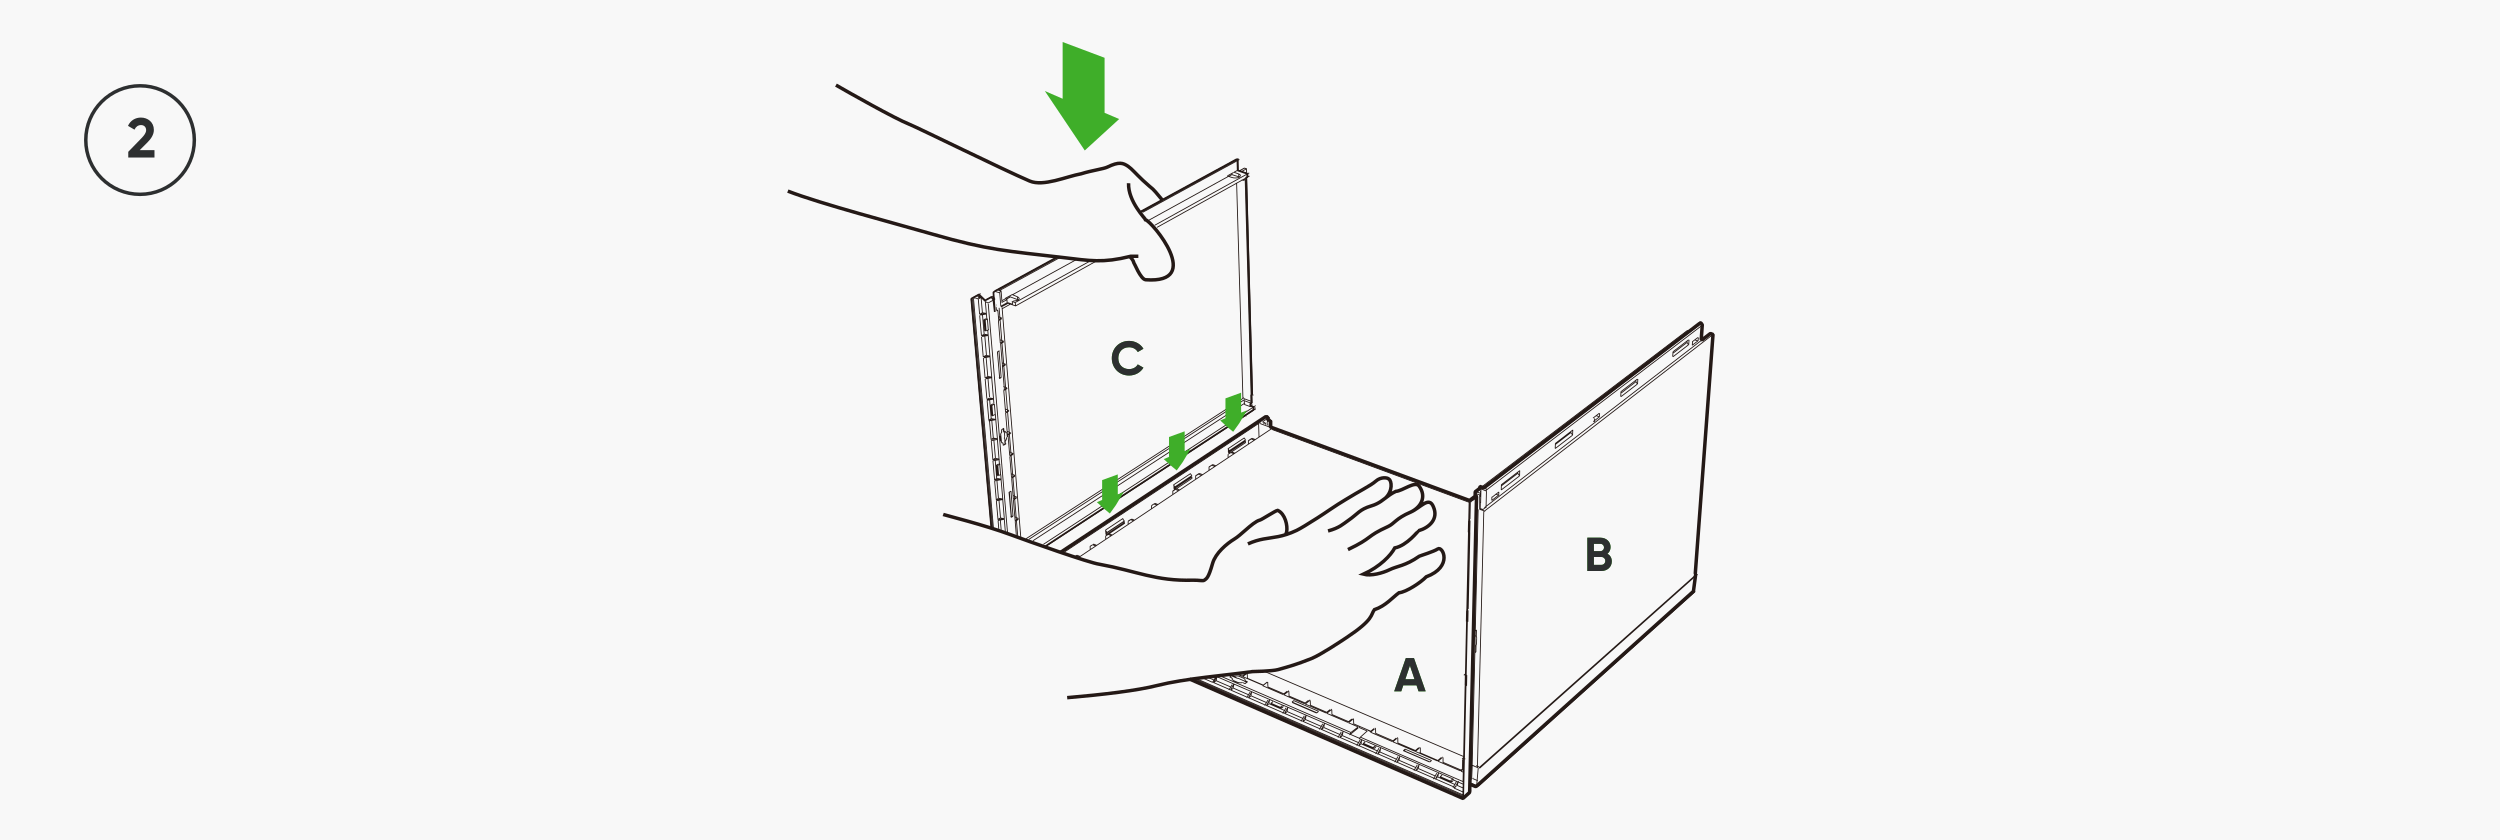
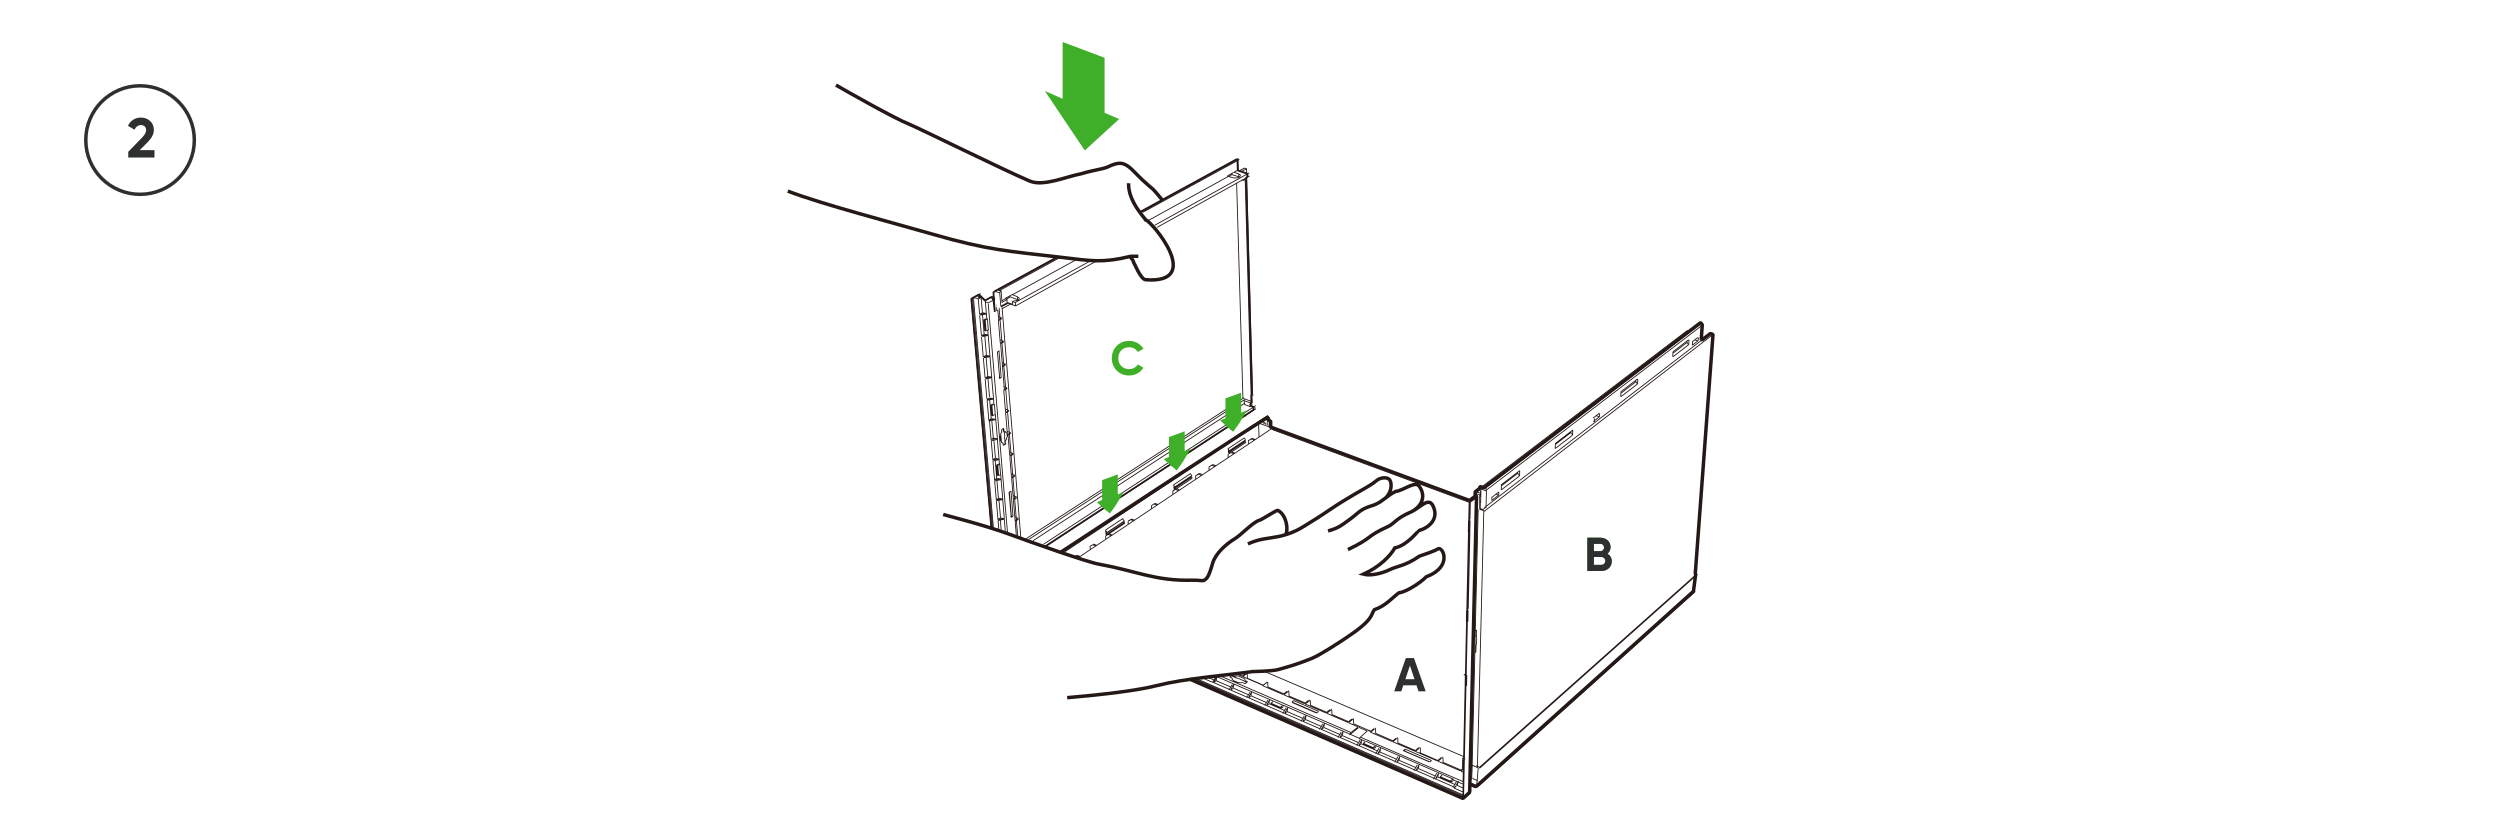
<svg xmlns="http://www.w3.org/2000/svg" width="714" height="240" viewBox="0 0 714 240" fill="none">
-   <rect width="714" height="240" fill="#F8F8F8" />
  <path d="M40 24.5C48.559 24.5 55.5 31.442 55.5 40C55.5 48.559 48.559 55.5 40 55.5C31.441 55.5 24.5 48.559 24.5 40C24.5 31.442 31.441 24.5 40 24.5Z" stroke="#2D2F30" />
  <path d="M36.632 45V43.352L40.456 39.416C41.176 38.664 41.736 37.928 41.736 37.176C41.736 36.28 41.128 35.72 40.28 35.72C39.416 35.72 38.776 36.232 38.408 37.032L36.552 35.944C37.272 34.344 38.728 33.576 40.248 33.576C42.168 33.576 43.944 34.856 43.944 37.096C43.944 38.456 43.16 39.624 42.104 40.68L39.912 42.872H44.12V45H36.632Z" fill="#2D2F30" />
  <path d="M290.684 153.461C288.846 130.915 286.265 99.14 285.346 87.916M278.033 85.295C279.832 105.886 282.218 133.359 283.743 151.036M277.74 85.432C279.519 105.944 281.905 133.242 283.449 150.958M283.117 150.86C280.986 126.456 278.385 96.754 277.388 85.393M345.983 132.949L345.475 133.281L345.22 133.437M357.227 125.459L356.699 125.791L356.464 125.948M342.17 135.491L341.662 135.803H341.642L341.407 135.979M335.619 139.851H335.58L335.131 140.164H335.111L334.876 140.34M335.15 139.088C335.209 139.108 335.404 139.186 335.541 139.245L340.293 136.077M351.087 128.901C350.95 128.842 350.754 128.783 350.696 128.744M351.067 128.901L355.623 125.87M485.638 92.237L485.54 92.315L485.481 92.355L482.489 94.642L481.042 95.737L480.143 96.421L462.173 110.109L423.808 139.343M485.462 92.335L482.47 94.603L480.162 96.363L480.123 96.402L478.852 97.36L423.769 139.323M454.957 119.417L455.818 118.752L456.756 118.029M462.955 111.85C464.519 110.657 466.846 108.858 467.628 108.271M462.877 113.297L462.935 112.182V111.83M477.816 100.45C479.302 99.316 481.512 97.614 482.255 97.047M477.718 101.877L477.796 100.782V100.45M483.291 97.634C483.839 97.223 484.64 96.598 484.914 96.383M485.892 97.223C466.338 112.299 434.817 136.605 423.945 144.994M489.275 95.483C468.665 111.419 435.266 137.231 423.73 146.147M482.47 94.583L481.903 94.427H481.864C463.287 108.545 433.448 131.247 423.163 139.069M354.196 50.235C354.196 50.392 354 50.548 353.883 50.626C353.296 50.939 352.319 50.841 351.967 50.724L350.911 50.392L350.52 50.274M352.319 49.257L351.732 49.57L350.539 50.235M356.249 49.531L353.57 48.612H353.531M484.093 163.883C484.093 163.883 484.269 163.941 484.308 163.961M480.104 96.363C480.104 96.363 480.104 96.285 480.104 96.246M351.106 129.116C350.969 129.077 350.793 128.999 350.715 128.979M335.17 139.323C335.228 139.343 335.424 139.421 335.561 139.479L340.312 136.312M335.111 138.424C335.248 138.639 335.463 138.932 335.541 139.049M350.676 128.099C350.813 128.295 351.028 128.607 351.087 128.705M355.643 126.105L351.087 129.136M335.561 139.186V139.049C336.343 138.521 338.729 136.938 340.312 135.882M351.106 128.842V128.705C351.869 128.197 354.157 126.672 355.662 125.675M352.358 129.566L351.497 129.233M350.735 130.66C350.735 130.348 350.735 129.898 350.735 129.741M346.941 133.203L346.1 132.89H346.061M345.299 134.298C345.299 133.985 345.299 133.516 345.299 133.359M358.165 125.694L357.344 125.381H357.305M356.542 126.789C356.542 126.476 356.542 126.026 356.542 125.87M343.109 135.764L342.268 135.432H342.229M341.486 136.84C341.486 136.527 341.486 136.058 341.486 135.901M336.578 140.125L335.698 139.773M334.955 141.2C334.955 140.887 334.955 140.418 334.955 140.262M359.573 124.775L359.456 120.942V120.903M351.028 129.566L351.204 129.448L351.771 129.077M351.771 129.077C351.732 129.096 351.536 129.233 351.536 129.233M351.771 129.077L352.651 129.409M350.774 129.722C350.774 129.722 350.989 129.585 351.028 129.546M345.592 133.163C345.846 133.007 346.218 132.772 346.335 132.675M346.335 132.675C346.296 132.694 346.1 132.831 346.1 132.831M346.335 132.675C346.628 132.792 347.059 132.949 347.215 133.007M345.338 133.32C345.338 133.32 345.553 133.183 345.592 133.144M357.559 125.166L356.816 125.655C356.777 125.694 356.562 125.831 356.562 125.831M357.559 125.166L357.324 125.322M357.559 125.166C357.852 125.283 358.282 125.44 358.419 125.498M341.759 135.686L342.502 135.197M342.502 135.197L342.268 135.354M342.502 135.197C342.796 135.314 343.226 135.471 343.382 135.529M341.505 135.842C341.505 135.842 341.72 135.705 341.759 135.666M335.209 140.027L335.659 139.734L335.952 139.538M335.952 139.538L335.698 139.695M335.952 139.538L336.832 139.89M334.955 140.203C334.955 140.203 335.17 140.046 335.228 140.027M351.184 129.39C351.067 129.35 350.872 129.272 350.813 129.253M355.74 126.046L355.447 125.948M335.659 139.773C335.522 139.714 335.346 139.655 335.267 139.616M340.391 136.273L340.097 136.155M340.371 135.842C340.234 135.647 340.019 135.334 339.96 135.236M355.721 125.635C355.584 125.44 355.369 125.127 355.31 125.029M351.184 129.077V129.409M355.74 126.378V126.105V126.065M351.204 129.429L355.76 126.398M335.659 139.46V139.792M340.43 136.292V136.331V136.624L335.678 139.792M340.41 135.999V135.901V135.862M355.76 125.791V125.694V125.655M483.799 168.849C484.015 167.226 484.327 164.763 484.445 163.961M355.369 125.068C354.606 125.577 352.338 127.082 350.813 128.099C350.813 128.197 350.832 128.49 350.832 128.685M340.019 135.256C339.217 135.784 336.851 137.368 335.248 138.424C335.248 138.522 335.287 138.814 335.287 139.01M335.58 139.147C335.541 139.167 335.307 139.323 335.307 139.323C335.326 139.382 335.326 139.538 335.326 139.655M350.852 128.979C350.852 128.979 351.087 128.822 351.126 128.803M350.872 129.311C350.872 129.194 350.872 129.038 350.872 128.979M355.877 50.802V50.841L357.618 115.115M467.198 109.014C467.276 109.132 467.413 109.327 467.452 109.386M424.082 139.44C445.826 122.878 476.213 99.707 485.99 92.257M477.914 100.801L481.805 97.81C481.883 97.927 482.02 98.103 482.059 98.162M486.342 92.745C466.729 107.724 435.11 131.873 424.199 140.203M467.765 108.232C467.746 108.721 467.687 109.444 467.687 109.679M482.392 97.047C482.352 97.516 482.313 98.22 482.294 98.475M485.051 96.383C485.031 96.715 484.992 97.204 484.973 97.36M480.241 96.383V96.265M484.112 97.106H484.132L484.973 97.379M455.955 118.752L456.835 119.045M467.218 108.682V109.034M463.072 112.202L467.198 109.034M481.844 97.497V97.83M486.048 96.93C486.048 96.93 486.283 96.989 486.322 97.008M480.241 96.285C480.241 96.168 480.378 96.011 480.436 95.952C480.612 95.815 481.003 95.698 481.16 95.678M486.322 92.765C486.205 92.589 486.029 92.335 485.97 92.257M485.774 92.198C485.774 92.198 485.598 92.296 485.579 92.335M467.452 109.405C467.531 109.503 467.628 109.66 467.667 109.718M485.97 92.276L485.814 92.218H485.774M482.04 98.181C482.118 98.279 482.216 98.436 482.255 98.494M456.815 119.045C456.228 119.495 455.329 120.199 455.016 120.414M456.854 118.029C456.854 118.361 456.815 118.869 456.795 119.045M467.628 109.699L463.014 113.238L462.955 113.277M482.235 98.475L477.875 101.838L477.816 101.877M484.934 97.36L483.369 98.553L483.311 98.592C483.33 98.26 483.369 97.771 483.389 97.614M485.99 97.204C486.029 97.165 486.185 97.047 486.283 96.969H486.322M488.629 95.19H488.668L489.372 95.463M484.308 163.785L489.372 95.502V95.444M488.649 95.17L486.342 96.949M481.961 94.369C463.385 108.506 433.546 131.208 423.26 139.01M423.26 139.01C423.163 139.225 423.026 139.519 422.987 139.636M423.26 139.01H423.241M354.294 50.176V50.274M351.849 49.883L353.414 50.372L353.805 50.489V50.294L353.785 49.707M355.643 51.252L355.154 51.526L355.095 51.565M357.363 114.607L355.623 51.291V51.252M354.743 48.906L356.014 48.201M354.313 50.137C354.313 50.059 354.157 49.844 353.883 49.727C353.863 49.707 353.785 49.688 353.785 49.688C353.57 49.609 352.886 49.355 352.436 49.199M353.668 48.514L352.455 49.179H352.416M353.981 50.528C353.981 50.528 353.824 50.469 353.805 50.469M351.028 50.313L351.145 50.255L351.849 49.864V49.492M353.179 52.21V52.249L354.978 113.707M354.176 48.71L355.369 48.045M356.053 50.587V50.626L357.735 112.593M353.57 45.659C353.57 45.659 353.433 45.484 353.414 45.444M356.386 50.431C356.386 50.118 356.366 49.648 356.366 49.472M353.414 45.425L353.296 45.386H353.257M352.397 49.218V49.16M350.617 50.137C350.617 50.137 350.617 50.176 350.617 50.196M353.57 45.64C353.59 46.598 353.648 48.045 353.648 48.534M355.076 51.545V51.174V51.135M355.076 51.526L354.626 51.409H354.587M351.83 49.844V49.472M355.369 48.025C355.584 48.084 355.897 48.162 355.995 48.182L356.034 49.316M354.176 48.671L355.369 48.006C355.584 48.064 355.897 48.143 355.995 48.162L356.034 49.297M411.352 221.802L411.88 221.332H411.9M389.393 212.279L389.94 211.829H389.96M363.015 200.82L363.562 200.39H363.582M390.547 208.72C389.882 209.307 388.884 210.206 388.552 210.499M408.888 217.167L408.399 217.598H408.38M392.424 208.055C392.033 208.388 391.446 208.876 391.251 209.033M398.779 210.773C398.388 211.106 397.801 211.594 397.606 211.77M405.193 213.53C404.801 213.863 404.215 214.371 404.019 214.528C402.983 214.097 399.874 212.748 397.821 211.868M411.665 216.307C411.274 216.639 410.707 217.148 410.511 217.324L405.349 215.095L404.254 214.626M417.59 219.69C417.414 219.846 417.16 220.081 417.062 220.159M422.185 219.26L421.852 223.072M391.466 209.131L392.58 209.62L397.586 211.77M410.746 217.422L411.821 217.891L417.062 220.139M376.526 203.225L376.057 203.597H376.018L375.998 203.636M366.437 198.356L361.783 196.342M361.783 196.342L360.609 195.834M361.783 196.342L361.88 196.264M367.629 197.398L366.515 198.259L366.437 198.317H366.417M372.518 200.957L367.786 198.924L366.632 198.415M373.711 199.999L372.616 200.879L372.537 200.938H372.518M378.677 203.616L373.887 201.544L372.733 201.055M379.87 202.658L378.697 203.597H378.677M378.892 203.714C379.89 204.144 382.881 205.435 384.895 206.295H384.915L384.993 206.237L386.088 205.337M387.926 207.625L386.245 206.901L385.111 206.412M351.927 195.502L350.969 197.086M357.011 197.691L356.464 198.61L356.053 199.295M362.135 199.921L361.176 201.524M367.297 202.15L366.749 203.088L366.339 203.773M372.518 204.418L371.97 205.357L371.56 206.041M377.778 206.706L376.82 208.348M383.077 209.013L382.119 210.656M388.435 211.34L387.477 212.983M393.832 213.667L392.873 215.329M399.287 216.033L398.329 217.695M404.782 218.419L403.824 220.1M410.335 220.824L409.788 221.802L409.377 222.525M415.928 223.268L415.38 224.246L414.97 224.969M422.087 219.26L420.542 218.595H420.484M419.76 226.025L419.682 226.103L418.039 227.57L418 227.609M420.288 222.33L419.917 222.662L419.858 222.721M417.629 219.807L417.531 219.709L417.492 219.67M417.707 216.874L417.648 219.768V219.807H417.785H417.844H417.903V220.57L417.844 223.092M417.981 216.874L417.922 219.807L418 219.748M417.57 216.757L418.02 216.307M418.02 216.307L418.079 216.248M418.02 216.307V216.835L417.883 222.956V223.092V223.268V223.444V223.991L417.805 226.221V227.413M418.02 216.307V215.642L418.528 192.94V192.412V192.216L419.584 143.116M418.509 195.971L418.431 196.03L418 216.326M418.079 192.862L418.528 192.432M418.528 192.432L418.587 192.373M418.528 192.432C418.626 187.504 418.802 180.054 418.841 177.551M420.484 218.556H420.523L420.581 218.595L421.168 218.849M423.769 146.03L421.95 219.123M419.799 226.006L419.858 223.777V222.877L420.718 186.702L420.757 184.747L420.855 180.386V180.093L421.755 141.904M419.838 143.293C419.213 172.35 418.294 214 418 227.57M417.863 223.405V223.229L417.805 223.072M417.863 227.55V227.511L417.785 227.375M422.165 145.482L421.285 182.264V182.361V182.987V183.887L420.445 218.536M420.484 218.536C420.425 219.788 420.347 221.645 420.308 222.271M417.746 219.788C417.57 219.944 417.316 220.179 417.218 220.257M417.844 223.953L414.794 222.623H414.774L414.754 222.603M417.805 226.182C416.944 225.81 415.673 225.263 415.263 225.067M418.528 192.881C418.528 192.881 418.47 192.94 418.45 192.94M420.23 222.486L419.917 222.779L419.858 222.838M411.235 221.782C412.232 222.212 413.718 222.857 414.226 223.072M414.168 223.307C413.171 222.877 411.684 222.232 411.176 222.017M414.754 222.584C414.578 222.74 414.305 222.994 414.207 223.072M389.276 212.259C390.234 212.67 391.681 213.296 392.15 213.511C392.248 213.433 392.522 213.198 392.717 213.042M392.091 213.745C391.133 213.335 389.686 212.709 389.217 212.494M362.878 200.801C363.797 201.192 365.185 201.798 365.635 201.993M365.596 202.228C364.677 201.837 363.288 201.231 362.839 201.035M366.221 201.563C366.026 201.72 365.752 201.935 365.654 202.013M415.947 224.48L415.38 224.989L415.263 225.087M385.678 209.307C386.421 208.74 387.516 207.899 387.887 207.625M385.423 209.913L387.907 207.899M408.321 217.578C407.109 217.05 403.472 215.486 401.067 214.449C401.145 214.293 401.243 214.039 401.282 213.96M375.979 203.636C374.825 203.128 371.403 201.641 369.115 200.664C369.194 200.507 369.291 200.253 369.331 200.175M408.81 217.187C407.539 216.659 403.785 215.036 401.301 213.96C401.223 214.019 400.969 214.254 400.793 214.391C402.044 214.938 405.799 216.561 408.302 217.636M391.407 209.15C391.798 208.818 392.385 208.329 392.58 208.173M397.762 211.888C398.153 211.555 398.74 211.066 398.935 210.89M404.195 214.645C404.586 214.313 405.173 213.804 405.368 213.648M410.687 217.441C411.078 217.109 411.645 216.6 411.841 216.424M388.22 211.106L388.493 210.519L417.903 223.249M385.736 209.326L385.463 209.913M417.296 220.276C417.512 220.374 417.844 220.511 417.942 220.55M421.774 224.402C421.774 223.953 421.813 223.307 421.833 223.072M398.916 212.337L399.013 212.259M380.085 204.203L380.183 204.125M373.945 201.544L374.043 201.466M367.864 198.904L367.962 198.826M392.619 209.561L392.717 209.483M386.342 206.843L386.44 206.765M405.388 215.036L405.486 214.958C407.207 215.701 409.788 216.815 410.648 217.187M410.511 221.997L409.944 222.506L409.827 222.603M404.958 219.592L404.371 220.1L404.273 220.198M399.463 217.226L398.877 217.715L398.779 217.813M394.027 214.86L393.441 215.349M393.441 215.349L393.343 215.447M393.441 215.349C393.734 214.782 394.184 213.941 394.34 213.667M388.63 212.514L388.044 213.002L387.946 213.081M383.292 210.167L382.705 210.656L382.608 210.734M377.993 207.859L377.406 208.348L377.309 208.427M372.752 205.572L372.146 206.061L372.049 206.139M367.532 203.304L366.925 203.773L366.828 203.851M362.35 201.055L361.744 201.524L361.646 201.602M357.227 198.826L356.62 199.295L356.523 199.373M352.143 196.616L351.536 197.086L351.439 197.163M390.038 211.77L388.376 211.047M376.624 203.167C375.431 202.658 371.873 201.113 369.507 200.097C369.409 200.155 369.154 200.371 368.979 200.508M376.116 203.577L369.252 200.605L368.998 200.488M347.841 192.764C363.562 199.569 378.951 206.237 385.893 209.229M360.746 195.756C361.157 195.443 361.744 194.974 361.939 194.817M366.788 198.356C367.18 198.044 367.786 197.574 367.981 197.418M372.889 200.996C373.28 200.684 373.887 200.214 374.082 200.038M379.049 203.636C379.44 203.323 380.046 202.834 380.242 202.678M385.287 206.315C385.678 205.983 386.264 205.513 386.46 205.337M351.419 197.105C351.712 196.557 352.162 195.756 352.319 195.482M356.523 199.315C356.816 198.767 357.266 197.965 357.422 197.691M361.665 201.544C361.959 200.996 362.408 200.175 362.565 199.901M366.847 203.793C367.14 203.245 367.59 202.424 367.747 202.15M372.068 206.061C372.361 205.513 372.811 204.692 372.968 204.399M377.348 208.348C377.641 207.801 378.091 206.96 378.247 206.686M382.666 210.656C382.96 210.108 383.409 209.267 383.566 208.994C383.507 209.365 383.409 209.913 383.37 210.089M388.024 213.002C388.317 212.435 388.767 211.594 388.924 211.321M398.896 217.734C399.189 217.167 399.639 216.327 399.796 216.033M404.391 220.12C404.684 219.553 405.134 218.693 405.29 218.419M409.944 222.544C410.237 221.977 410.687 221.117 410.844 220.824M415.537 224.969C415.83 224.402 416.28 223.522 416.436 223.249M418.215 227.59C418.215 227.59 418.215 227.648 418.215 227.668C418.215 227.687 418.215 227.707 418.196 227.707M401.301 214.351L401.36 214.312M369.35 200.566L369.409 200.527M412.036 217.793L412.115 217.715M363.758 200.273C358.595 198.024 351.732 195.052 346.687 192.881M412.075 221.215L393.069 212.983H393.049M393.049 212.983L393.03 212.963M393.049 212.983L390.175 211.732M393.03 212.963V212.924M393.03 212.963L392.932 213.354M419.995 226.143L420.014 226.103C420.014 226.103 420.014 226.064 420.014 226.025M420.014 226.143L418.255 227.727M365.928 202.15C365.928 202.15 366.006 202.228 366.026 202.248M366.026 202.248C365.576 202.052 364.188 201.446 363.269 201.055C363.269 201.055 363.191 200.977 363.171 200.957M366.026 202.248C366.163 202.13 366.378 201.974 366.456 201.915M392.443 213.667C392.443 213.667 392.522 213.745 392.522 213.765M392.522 213.765C392.052 213.55 390.605 212.924 389.647 212.514C389.647 212.514 389.569 212.435 389.569 212.416M392.522 213.765C392.658 213.647 392.873 213.472 392.952 213.413M414.578 223.346C414.559 223.327 414.5 223.249 414.5 223.249L414.559 223.014M414.578 223.346C414.07 223.131 412.584 222.486 411.587 222.056C411.587 222.056 411.528 221.978 411.508 221.958C411.508 221.958 411.548 221.762 411.567 221.723M414.578 223.346C414.715 223.229 414.93 223.034 414.989 222.975M392.482 213.433L392.424 213.667M389.549 212.416C389.549 212.416 389.588 212.22 389.608 212.181M365.987 201.915L365.948 202.15M363.191 200.957C363.191 200.957 363.23 200.762 363.23 200.722M415.106 222.525C414.109 222.095 412.623 221.45 412.115 221.235M366.554 201.485L363.836 200.312H363.797M412.134 216.346C412.134 216.815 412.134 217.519 412.134 217.734M411.9 216.229H411.939L412.134 216.326M405.642 213.55C405.642 214.019 405.642 214.704 405.642 214.938M405.388 213.452H405.427L405.623 213.55M399.229 212.181C399.229 211.947 399.209 211.262 399.209 210.793L399.013 210.695H398.974M392.854 208.055C392.854 208.524 392.873 209.209 392.893 209.443M392.639 207.957H392.678L392.873 208.055M386.577 205.357C386.577 205.826 386.616 206.511 386.616 206.745M380.359 202.697C380.359 203.147 380.398 203.851 380.398 204.066M374.199 200.038C374.199 200.488 374.239 201.192 374.258 201.407M368.099 197.418C368.099 197.868 368.138 198.552 368.157 198.787M362.056 194.817C362.076 195.267 362.115 195.951 362.115 196.186M420.562 222.33C420.562 222.33 420.581 222.388 420.562 222.428M422.087 222.995L420.601 222.349H420.542M421.833 224.402H421.852L422.009 224.305M421.813 224.402L420.19 223.698H420.132M399.209 212.181C400.91 212.905 403.452 214 404.293 214.371M362.076 196.186C363.621 196.851 365.948 197.848 366.73 198.18M380.359 204.047L385.228 206.139M374.199 201.387C375.803 202.072 378.188 203.108 378.99 203.46M368.099 198.767C369.663 199.451 372.029 200.468 372.831 200.801M390.703 208.603H390.742L391.426 208.915M390.527 208.798C390.136 208.622 388.963 208.114 388.181 207.782C388.181 207.743 388.181 207.527 388.181 207.527M392.854 209.424C394.516 210.147 397.019 211.223 397.86 211.575M386.558 206.706C388.2 207.41 390.664 208.485 391.505 208.837M412.075 217.695C413.816 218.438 416.436 219.573 417.316 219.944M418.118 225.165L416.26 224.344H416.221C416.26 224.168 416.358 223.601 416.436 223.229M415.654 224.109L410.668 221.919H410.629C410.668 221.743 410.765 221.176 410.844 220.804M405.075 219.514H405.114L410.042 221.684M405.271 218.419C405.192 218.79 405.095 219.338 405.056 219.534M404.489 219.279L399.6 217.148H399.561C399.6 216.952 399.698 216.405 399.776 216.033M398.974 216.894L394.145 214.782H394.105C394.125 214.586 394.242 214.039 394.301 213.667M388.709 212.435H388.748L393.538 214.528M388.904 211.321C388.845 211.692 388.728 212.24 388.709 212.416M383.351 210.089H383.39L388.141 212.162M382.803 209.834L378.11 207.782H378.071C378.11 207.606 378.208 207.058 378.267 206.686M377.504 207.527L372.85 205.493H372.811C372.85 205.298 372.948 204.77 373.007 204.399M372.244 205.24L367.629 203.225H367.59C367.629 203.03 367.727 202.502 367.786 202.13M362.408 200.977H362.447L367.004 202.971M362.584 199.882C362.526 200.234 362.428 200.781 362.389 200.957M361.822 200.703L357.305 198.728H357.266C357.305 198.552 357.403 198.004 357.461 197.652M352.182 196.519H352.221L356.699 198.474M352.377 195.443C352.319 195.795 352.221 196.343 352.201 196.519M347.156 194.328C348.642 194.974 350.872 195.951 351.634 196.264M366.495 201.427V201.466L366.417 201.837M385.697 209.737L366.554 201.446H366.534L366.515 201.427M388.474 210.949C387.555 210.558 386.166 209.952 385.717 209.757M415.067 222.486V222.525L414.97 222.916M368.079 197.379L367.903 197.3H367.864M374.18 199.999L374.004 199.921H373.965M380.339 202.639L380.163 202.56H380.124M386.577 205.318L386.401 205.24H386.362M351.282 196.968C349.679 196.284 347.293 195.228 346.511 194.895M356.366 199.197C354.763 198.493 352.358 197.457 351.556 197.105M357.539 197.691L357.383 197.613H357.344M361.528 201.427C359.905 200.723 357.481 199.667 356.679 199.315M362.702 199.921L362.545 199.843H362.506M366.73 203.675C365.087 202.971 362.643 201.896 361.822 201.544M367.883 202.15L367.708 202.072H367.668M371.931 205.943C370.289 205.22 367.805 204.144 366.984 203.793M373.104 204.418L372.928 204.34H372.889M377.191 208.231C375.529 207.508 373.046 206.432 372.205 206.061M378.364 206.686L378.188 206.608H378.149M382.51 210.539C380.828 209.815 378.325 208.72 377.485 208.348M383.683 208.994L383.507 208.915H383.468M387.868 212.865C386.166 212.122 383.644 211.028 382.803 210.656M389.06 211.301L388.885 211.223H388.845M393.284 215.212C391.583 214.469 389.021 213.354 388.161 212.983M394.457 213.648L394.281 213.57H394.242M398.74 217.578C397.019 216.835 394.438 215.701 393.577 215.329M399.932 216.014L399.757 215.935H399.717M404.254 219.983C402.514 219.221 399.913 218.086 399.053 217.715M405.447 218.399L405.271 218.321H405.232M409.827 222.388C408.067 221.626 405.447 220.491 404.586 220.1M411.02 220.804L410.844 220.726H410.804M415.439 224.833C413.659 224.07 411.02 222.916 410.14 222.525M416.632 223.229L416.436 223.151H416.397M418.333 227.394C418.333 227.394 418.411 227.55 418.411 227.59M418.391 227.707C418.391 227.707 418.333 227.746 418.313 227.746H418.255M418.489 216.678C418.489 216.678 418.431 216.737 418.411 216.737M418.587 195.873V195.834M418.587 195.834L418.646 192.823M418.587 195.834C418.587 195.834 418.45 195.736 418.431 195.716C418.45 194.7 418.489 193.175 418.489 192.686C418.489 192.686 418.626 192.783 418.646 192.803H418.919M418.919 192.823L418.861 195.873M421.735 182.205C421.735 182.205 421.735 182.029 421.716 181.95C421.696 181.833 421.657 181.755 421.637 181.716M418.489 227.413C418.489 227.413 418.489 227.433 418.489 227.453M421.285 179.898C421.285 179.898 421.305 179.898 421.325 179.898M421.207 184.551H421.246C421.246 184.551 421.285 184.512 421.305 184.512C421.403 184.473 421.481 184.434 421.579 184.395M421.168 186.507H421.207C421.207 186.507 421.305 186.409 421.344 186.35C421.403 186.291 421.481 186.233 421.54 186.174M420.249 225.849C420.249 225.849 420.249 225.83 420.249 225.81M420.757 222.134C420.757 222.134 420.757 222.114 420.757 222.095M417.981 216.561C417.981 216.561 418.098 216.659 418.137 216.698H418.391M417.922 219.494C417.942 218.517 417.981 217.07 417.981 216.581M418.861 195.854H418.587M421.559 184.395C421.618 184.238 421.657 184.062 421.677 183.906C421.677 183.828 421.696 183.75 421.696 183.711M421.52 186.174H421.501C421.501 186.174 421.422 186.174 421.364 186.174C421.325 186.174 421.285 186.174 421.246 186.174C421.227 186.174 421.207 186.174 421.188 186.174H421.149M422.361 218.947C422.107 218.849 421.716 218.712 421.579 218.673M421.618 181.716C421.501 181.657 421.403 181.599 421.266 181.52M418.333 227.413C418.333 227.433 418.352 227.472 418.372 227.472C418.411 227.472 418.411 227.472 418.411 227.472H418.45M421.52 186.214L421.559 184.434M421.696 183.75C421.696 183.241 421.735 182.479 421.735 182.224M421.637 181.736L421.677 179.976V179.937C421.677 179.937 421.54 180.034 421.481 180.093C421.442 180.132 421.383 180.171 421.344 180.21H421.325M316.476 152.639L316.183 152.835L316.007 152.952H315.968L315.714 153.128M312.037 155.592L311.568 155.885H311.529L311.275 156.081M315.714 152.033L316.007 152.15L316.105 152.189C317.786 151.075 320.309 149.393 321.15 148.846M308.166 159.131H308.185L311.294 157.039L311.353 157L312.917 155.964H312.937L313.172 155.787L315.733 154.086L315.792 154.047L317.356 153.011H317.376L335.385 140.965L335.443 140.926L337.027 139.871L337.262 139.714L341.955 136.585L342.014 136.546L343.597 135.491L343.832 135.334L345.788 134.024L345.846 133.985L347.43 132.929L351.224 130.406L351.282 130.367L352.866 129.311L357.031 126.535L357.09 126.496L358.674 125.44L360.023 124.54L360.081 124.501L363.308 122.35M286.226 126.476C286.226 126.476 286.187 126.476 286.167 126.437C286.167 126.437 286.148 126.437 286.128 126.398C286.109 126.398 286.089 126.359 286.07 126.339C286.07 126.339 286.07 126.339 286.05 126.319C285.952 126.183 285.874 125.987 285.874 125.87M287.008 125.635C287.008 125.635 287.008 125.752 287.008 125.791C287.008 125.831 287.008 125.889 286.989 125.948M285.17 135.842L285.718 135.549L285.874 135.471M285.757 124.423C285.757 124.227 285.776 124.032 285.855 123.836C285.952 123.562 286.089 123.348 286.167 123.23M287.047 126.71C287.047 126.71 287.047 126.73 287.028 126.75C287.028 126.75 287.028 126.769 287.008 126.789C286.93 126.867 286.832 126.945 286.793 126.984C286.734 127.024 286.617 127.063 286.559 127.102C286.539 127.102 286.519 127.102 286.519 127.102M358.615 116.738L298.897 155.846M287.204 126.026C287.204 126.026 287.165 126.026 287.145 126.007H287.067L287.008 125.948M286.519 127.238V127.121L286.461 126.496M288.377 130.152L288.299 129.174L287.869 124.051M288.885 136.41L288.807 135.412L288.397 130.367M289.413 142.589L289.335 141.591L288.925 136.605M289.433 142.804L289.844 147.712L289.922 148.709L289.98 148.67L290.821 148.142M290.254 152.756C290.117 151.192 290 149.589 289.941 148.924M288.749 140.262L288.26 140.555L288.182 140.614L288.788 147.536V147.809M286.265 126.417C286.265 126.417 286.207 126.417 286.148 126.417C286.128 126.417 286.109 126.417 286.089 126.417M283.039 125.85C283.645 125.733 284.544 125.577 284.838 125.518M283.528 131.638L284.31 131.482L285.307 131.286M284.017 137.368L284.799 137.211L285.796 137.015M284.505 143.038C285.092 142.921 285.991 142.745 286.285 142.686M284.994 148.67C285.581 148.553 286.461 148.376 286.774 148.318M321.228 149.159L316.202 152.502C316.065 152.444 315.87 152.365 315.811 152.346M315.733 151.447C315.87 151.662 316.105 151.975 316.163 152.072M316.163 152.072C317.024 151.525 319.527 149.843 321.208 148.728M316.163 152.072C316.163 152.072 316.163 152.189 316.163 152.209M317.415 153.011L316.535 152.639M315.811 154.086C315.811 153.773 315.792 153.284 315.772 153.128M308.244 159.131L307.383 158.779H307.344M312.996 155.964L312.135 155.611H312.096M311.373 157.039C311.373 156.726 311.353 156.237 311.333 156.081M316.046 152.933L316.222 152.815L316.789 152.444M316.789 152.444C316.75 152.483 316.535 152.619 316.535 152.619M316.789 152.444L317.669 152.815M315.772 153.108C315.772 153.108 316.007 152.952 316.046 152.913M306.875 159.033C307.11 158.877 307.481 158.642 307.599 158.564M307.599 158.564C307.54 158.583 307.325 158.74 307.325 158.74M307.599 158.564C307.892 158.681 308.342 158.877 308.498 158.936M312.096 155.572C312.096 155.572 312.311 155.436 312.35 155.396C312.644 155.514 313.093 155.709 313.25 155.768M311.333 156.061C311.333 156.061 311.568 155.905 311.627 155.866M316.202 152.463C316.202 152.581 316.202 152.737 316.222 152.796M316.222 152.796C316.163 152.776 315.968 152.698 315.831 152.639M316.222 152.796C317.904 151.681 320.426 149.999 321.247 149.432M315.733 151.388C317.415 150.273 319.937 148.592 320.778 148.044M315.792 151.994C315.792 151.799 315.753 151.486 315.753 151.388M316.105 152.112L315.831 152.287C315.831 152.346 315.85 152.502 315.85 152.619M359.964 120.61C343.461 131.541 319.135 147.633 304.098 157.586M303.512 157.391C326.018 142.51 352.69 124.873 362.115 118.635M285.307 142.823L285.737 147.848M283.841 125.616L284.29 130.797M284.76 132.89L284.916 134.728L284.994 135.647V135.686V135.745M284.975 132.909L285.209 135.784M285.659 132.499L284.975 132.929M286.48 126.437C286.48 126.437 286.304 126.437 286.285 126.417M289.355 147.399C289.179 147.399 288.944 147.438 288.846 147.438L288.279 140.555V140.516M297.978 155.475C319.742 141.239 348.936 122.174 358.615 115.839M355.584 115.096C336.969 127.18 308.224 145.874 295.045 154.419M356.132 118.342L333.605 133.085L298.956 155.787M289.863 147.653H289.922L290.86 148.083M289.374 141.533H289.433L290.372 141.963M288.866 135.354H288.925L289.863 135.784M288.358 129.116H288.416L289.355 129.546L288.494 130.074L288.436 130.113M283.078 125.498L283.137 125.459L283.841 125.029M283.567 131.286L283.625 131.247L284.329 130.817M284.544 142.706L284.603 142.667L285.307 142.237M284.056 137.015L284.114 136.976L284.818 136.546M285.033 148.337L285.092 148.298L285.776 147.868M287.126 126.672H287.165L287.321 126.75L286.637 127.161L286.578 127.199M287.556 123.367C287.595 123.856 287.654 124.56 287.673 124.814M288.436 130.328C288.749 130.133 289.198 129.859 289.355 129.761M289.844 135.803L288.983 136.331L288.925 136.37M288.925 136.585C289.237 136.39 289.687 136.116 289.844 136.018M290.332 142.002L289.492 142.53L289.433 142.569M289.433 142.784C289.726 142.589 290.196 142.315 290.332 142.217M289.922 148.924C290.215 148.728 290.665 148.455 290.821 148.357M289.335 147.438L288.827 147.751L288.768 147.79M288.729 140.242C288.925 142.647 289.218 146.225 289.316 147.418M284.799 125.225L283.058 125.498H282.98M285.288 131.032L283.547 131.306H283.469M285.757 136.781L284.036 137.055H283.958M286.226 142.471L284.505 142.745H284.427M286.695 148.103L284.994 148.376H284.916M286.832 123.152C286.871 123.641 286.93 124.345 286.95 124.599M287.008 126.007L286.989 125.831V125.655C286.989 125.616 286.989 125.577 286.989 125.537C286.969 125.498 286.95 125.44 286.95 125.4C286.93 125.342 286.871 125.225 286.871 125.225M293.774 154.086C315.811 139.812 345.612 120.492 355.447 114.118M286.011 126.378V126.144L285.835 124.247L285.796 123.875V123.836M285.698 148.533L285.933 151.29M284.72 137.211L285.151 142.295M284.232 131.482L284.662 136.624M283.234 119.867C283.391 121.607 283.606 124.227 283.684 125.107M286.167 126.496C286.167 126.496 286.031 126.437 285.991 126.437M284.857 133.027L284.701 132.988H284.642C284.623 132.968 284.584 132.87 284.584 132.87C284.72 132.772 284.955 132.616 285.014 132.558M285.092 135.901C285.092 135.901 284.916 135.882 284.877 135.862M284.896 135.862C284.896 135.862 284.857 135.764 284.838 135.745M284.818 135.745C284.74 134.786 284.623 133.34 284.564 132.87M287.497 124.892C287.497 124.892 287.497 124.99 287.497 125.049C287.478 125.44 287.243 125.89 287.087 126.085C287.106 126.339 287.145 126.711 287.145 126.847M286.891 124.638C286.891 124.755 286.891 124.892 286.852 125.029C286.852 125.127 286.813 125.224 286.793 125.263M288.69 147.536H288.67L288.612 147.594M355.838 118.576L346.531 124.677L306.953 150.606L298.819 155.944M285.776 135.568L285.522 132.675V132.635H285.424H285.366M355.291 113.59C335.815 126.183 305.252 145.971 293.031 153.871M286.148 126.476H286.187L286.285 126.515H286.343M285.776 125.928C285.737 125.44 285.679 124.736 285.659 124.482M289.179 129.839V129.663V129.624M289.707 136.077V135.901V135.862M290.235 142.256V142.08V142.041M290.743 148.376V148.201V148.162M286.969 125.968V126.026L287.028 126.73M285.444 132.577L285.327 131.267V131.228V131.052L284.857 125.498V125.459V125.283L284.251 118.185M285.112 132.538C285.229 132.538 285.405 132.577 285.483 132.596M287.106 151.661L286.832 148.337V148.298V148.122L286.383 142.706V142.667V142.491L285.913 137.035V136.996V136.82L285.815 135.608M285.815 147.946C286.148 148.005 286.676 148.103 286.832 148.142M285.327 142.315C285.679 142.374 286.187 142.471 286.363 142.51M284.838 136.644C285.19 136.703 285.698 136.801 285.874 136.84V137.055M284.349 130.915C284.701 130.974 285.209 131.071 285.385 131.11M283.841 125.147C284.193 125.205 284.701 125.303 284.877 125.322M283.058 125.596C282.902 123.758 282.667 120.981 282.589 120.043M284.896 125.537V125.303M283.567 131.365C283.41 129.526 283.176 126.789 283.097 125.87M285.385 131.325V131.091M284.056 137.113C283.899 135.295 283.665 132.577 283.586 131.658M284.544 142.804C284.388 141.005 284.153 138.306 284.075 137.407M286.343 142.745V142.53M285.033 148.455C284.877 146.675 284.642 143.996 284.564 143.097M286.813 148.376V148.162M285.248 151.056C285.17 150.058 285.092 149.158 285.053 148.709M286.969 125.263L287.106 126.808M291.115 85.178C291.115 85.178 291.115 85.178 291.115 85.197C291.115 85.334 290.978 85.472 290.86 85.589C290.802 85.628 290.763 85.667 290.724 85.686C290.391 85.862 289.746 85.96 289.453 85.96C289.433 85.96 289.413 85.96 289.394 85.96M281.729 94.486L282.452 94.134M285.014 88.659L284.799 88.561H284.74M287.927 86.625L286.05 87.603H285.991M287.908 86.644H287.947L288.67 86.899H288.709L290.059 87.368L313.778 74.189M356.875 50.274L356.542 50.45L330.438 64.94M289.198 84.064L288.631 84.376L287.067 85.237M284.564 87.172C284.564 87.172 284.662 87.114 284.681 87.114M287.712 85.53L287.458 85.452L287.106 85.315H287.067M285.209 91.318L284.994 88.678M286.304 104.537L286.226 103.598L285.776 98.201M286.832 111.048C286.656 108.956 286.402 105.807 286.324 104.771M284.877 100.489L284.955 100.43L285.444 100.156M285.503 108.134V107.88L284.857 100.489M279.969 89.989L280.79 89.852L281.826 89.675M280.497 96.109L281.318 95.972L282.354 95.796M281.025 102.19C281.631 102.073 282.55 101.916 282.863 101.857M281.533 108.193C282.139 108.076 283.058 107.919 283.371 107.861M279.754 85.256L279.578 85.022L279.343 84.689M285.151 82.812C285.405 82.89 285.796 83.027 285.913 83.066L286.128 85.823L286.167 86.39M281.259 95.991L281.729 101.447M278.072 85.022C278.072 85.022 278.111 85.022 278.131 85.022C278.15 85.022 278.17 85.041 278.189 85.041M281.162 91.436L281.338 93.488L281.416 94.388V94.427V94.486M281.631 94.505L281.377 91.455L282.081 91.044M280.164 84.983L279.832 84.865H279.793M289.179 86.899C289.159 86.625 289.12 86.234 289.101 86.097M285.991 107.821L285.483 107.861M284.877 100.469V100.508L285.483 107.88M284.877 82.812H284.916L285.835 83.106M326.116 60.462C338.201 53.872 348.603 48.182 353.805 45.347M285.092 82.832C290.606 79.82 296.629 76.535 302.788 73.172M326.292 60.677L353.981 45.562M285.503 82.949L303.316 73.231M290.626 85.569L290.469 85.511L288.631 84.826M287.869 86.449C288.338 86.606 289.022 86.84 289.257 86.918M285.952 87.446H286.011L287.888 86.449M285.991 87.7V87.466M286.226 103.657H286.285L287.243 104.067M285.679 97.086H285.737L286.695 97.497M285.131 90.458H285.17L286.148 90.868M285.639 83.673C285.209 83.536 284.564 83.34 284.349 83.281M287.047 85.374L286.148 85.882M290.645 85.608V85.471L290.587 84.767C290.587 84.767 290.665 84.806 290.684 84.806C290.939 84.943 291.075 85.139 291.075 85.237M290.039 87.446L289.961 86.43C289.824 86.39 289.433 86.234 289.179 86.136M289.179 84.181C289.648 84.376 290.332 84.65 290.567 84.748M308.029 73.798L289.198 84.162H289.159M329.792 64.334C341.564 57.822 351.712 52.191 356.777 49.375M289.922 86.41C296.727 82.636 304.353 78.412 311.998 74.169M280.419 95.835L280.477 95.796L281.201 95.385M281.455 107.9L281.514 107.861L282.237 107.45M279.891 89.715L279.949 89.675L280.673 89.265M280.927 101.877L280.986 101.838L281.709 101.427M284.916 88.678C284.916 88.678 284.72 88.796 284.681 88.815M286.089 90.81L285.209 91.299L285.151 91.338M286.089 91.044C285.933 91.142 285.463 91.396 285.151 91.572C285.229 92.647 285.503 95.854 285.679 97.986M286.617 97.458L285.737 97.966L285.679 98.005M285.679 98.24C285.991 98.064 286.461 97.79 286.617 97.712M287.126 104.048L286.246 104.556L286.187 104.595M286.187 104.81C286.5 104.634 286.969 104.36 287.126 104.263M285.952 107.841L285.424 108.134L285.366 108.173M285.307 100.196C285.522 102.757 285.835 106.57 285.933 107.841M286.07 86.41C286.578 86.136 287.321 85.726 287.575 85.589C287.595 85.882 287.634 86.312 287.654 86.449L285.894 87.427L285.835 87.466C285.737 86.195 285.581 84.298 285.522 83.673M281.69 89.5L279.891 89.754H279.812M282.198 95.62L280.419 95.874H280.34M282.706 101.682L280.927 101.936H280.849M283.195 107.684L281.435 107.939H281.357M282.178 86.547C282.863 86.175 283.88 85.628 284.212 85.432M281.416 86.136C281.67 86.273 282.061 86.469 282.178 86.527M279.402 85.393L279.597 85.276H279.636L279.676 85.237L280.106 85.002L280.203 84.943M279.695 84.435L279.754 84.513L280.067 84.963M280.067 84.983L279.617 85.217H279.578M281.826 85.53C282.413 85.217 283.293 84.728 283.586 84.572M290.665 85.608C290.665 85.608 290.508 85.55 290.489 85.53M288.494 86.899C287.732 87.329 286.559 87.974 286.187 88.189M287.302 85.452L287.438 85.374L288.475 84.806M284.447 87.72C284.447 87.72 284.505 87.681 284.525 87.681M282.159 108.037L282.609 113.375M281.631 102.034L282.1 107.431M280.595 89.852L281.064 95.366M277.935 85.002L280.008 83.887M281.533 94.525C281.533 94.525 281.338 94.505 281.298 94.486M281.044 91.436H281.103L281.259 91.475M281.298 94.505C281.298 94.505 281.259 94.427 281.24 94.408M280.986 91.338C280.986 91.338 281.025 91.436 281.044 91.455M281.259 94.408C281.181 93.391 281.044 91.846 281.005 91.338C281.162 91.24 281.377 91.103 281.455 91.044M279.676 84.455C279.676 84.591 279.715 84.806 279.715 84.885L279.441 85.022H279.421M285.483 83.653L285.737 83.106M284.779 82.812C284.584 82.968 284.29 83.183 284.193 83.262M282.257 94.212L282.002 91.122V91.083H281.905H281.846M283.684 84.631C283.684 84.631 283.684 84.631 283.665 84.611C283.645 84.611 283.606 84.592 283.606 84.611M285.405 107.88H285.366L285.307 107.939M302.495 73.152C295.006 77.239 288.69 80.68 284.799 82.812M353.57 45.307C345.533 49.688 335.737 55.026 325.96 60.364M289.042 84.181V84.122M286.91 85.295C286.91 85.295 286.91 85.334 286.91 85.354M288.494 84.846L288.455 84.455M287.302 85.511L287.438 85.432L288.475 84.865L288.436 84.474M284.544 87.759C284.525 87.759 284.505 87.759 284.505 87.759L284.584 88.678M287.712 86.723C287.712 86.723 287.712 86.527 287.693 86.488M289.179 86.058C289.179 86.058 289.022 86.136 289.003 86.156M285.972 91.122V90.927V90.888M286.539 97.751V97.556V97.516M287.087 104.302V104.106V104.067M285.757 83.125H285.776M282.12 107.509C282.472 107.567 283 107.665 283.176 107.684M281.611 101.506C281.963 101.564 282.491 101.662 282.667 101.682M281.083 95.444C281.435 95.502 281.983 95.6 282.159 95.62V95.855M280.203 84.983C280.321 86.43 280.516 88.6 280.575 89.323C280.927 89.382 281.475 89.48 281.651 89.5V89.734M281.846 91.142L281.729 89.754V89.715L281.709 89.519L281.416 86.156M281.455 91.083C281.572 91.083 281.768 91.122 281.826 91.142M283.86 115.213L283.234 107.919V107.88V107.684L282.746 101.916V101.877L282.726 101.682L282.237 95.855V95.816L282.218 95.62L282.1 94.31M279.773 89.754C279.656 88.307 279.46 86.136 279.402 85.413M280.301 95.874C280.125 93.938 279.891 91.025 279.793 90.066M280.81 101.936C280.653 100.019 280.399 97.145 280.321 96.167M282.687 101.897V101.662M281.338 107.939C281.181 106.042 280.927 103.187 280.849 102.229M283.195 107.9V107.665M281.846 113.883C281.69 112.006 281.435 109.171 281.357 108.232M280.106 83.946C280.106 83.946 280.067 83.927 280.047 83.927H280.008M277.857 85.158C277.857 85.158 277.857 85.12 277.877 85.1C277.877 85.1 277.935 85.061 277.935 85.041M280.184 84.943L280.243 85.002L281.396 86.097M278.483 85.061C278.776 85.159 279.245 85.315 279.382 85.374M278.189 85.197C278.189 85.197 278.424 85.08 278.463 85.061M278.033 85.061C278.033 85.061 278.15 85.178 278.17 85.197M284.153 85.393C283.977 85.139 283.704 84.768 283.625 84.631M279.148 84.689C279.304 84.611 279.558 84.474 279.636 84.435M351.849 129.057L351.517 129.272L351.321 129.39L351.087 129.546M352.26 194.309C351.967 194.191 351.83 193.898 351.83 193.8M354.9 194.915C354.45 195.091 353.824 194.993 353.609 194.915M329.616 143.898C329.362 144.055 328.991 144.309 328.854 144.387M322.929 148.357C322.675 148.513 322.303 148.767 322.166 148.846M351.302 193.37C351.302 193.37 351.478 193.194 351.517 193.155C351.634 193.058 351.81 192.999 351.869 192.999M352.573 193.311C352.573 193.311 352.573 193.214 352.573 193.175C352.573 193.155 352.573 193.136 352.573 193.116M355.604 194.641C355.78 194.72 356.034 194.817 356.112 194.856M355.604 195.247C355.721 195.169 356.053 194.895 356.288 194.719C356.171 194.661 355.819 194.504 355.584 194.407C355.584 194.407 355.584 194.446 355.584 194.465C355.584 194.524 355.584 194.563 355.584 194.622M351.888 193.644C351.654 193.546 351.302 193.39 351.184 193.331M352.671 192.255C353.374 192.568 354.098 192.882 354.704 193.136C354.919 192.979 355.506 192.529 355.916 192.216M360.688 195.716C358.752 194.895 355.877 193.644 354.919 193.233M361.9 194.798C361.509 195.11 360.903 195.58 360.707 195.736M347.254 193.292C346.941 193.82 346.452 194.622 346.296 194.876M351.712 193.018C352.24 193.253 353.022 193.585 353.277 193.702C353.218 193.644 353.14 193.585 353.081 193.546C353.023 193.507 352.866 193.429 352.866 193.429M419.174 177.532C419.174 177.532 419.232 177.493 419.252 177.473M418.802 174.266C418.978 174.109 419.232 173.855 419.33 173.777M419.721 151.994C419.721 151.994 419.78 151.955 419.799 151.935M419.35 148.592C419.526 148.435 419.799 148.201 419.878 148.122M422.772 143.468C422.772 143.468 422.772 143.684 422.772 143.723M424.375 144.857C424.101 145.072 423.691 145.385 423.554 145.502C423.397 145.463 422.928 145.307 422.615 145.209M422.791 143.742C422.791 144.251 422.752 144.994 422.752 145.248M419.838 148.181C419.878 146.421 419.936 143.781 419.956 142.901M420.112 143.038C420.112 142.999 420.112 142.842 420.112 142.842C420.386 142.686 420.797 142.432 420.933 142.354C420.699 142.53 420.327 142.803 420.21 142.901M420.249 142.94C420.249 142.94 420.054 143.097 420.014 143.116M421.794 141.513C421.168 141.982 420.249 142.686 419.936 142.921M421.285 142.139C421.149 142.256 420.914 142.412 420.836 142.471M422.4 141.102C422.185 141.239 421.892 141.435 421.774 141.493M422.596 141.279C422.596 142.667 422.596 144.72 422.596 145.424M418.352 216.209C400.695 208.661 379.987 199.823 360.57 191.513M422.615 144.387C422.615 144.387 422.752 144.446 422.772 144.446M422.772 144.016C422.772 144.016 422.635 143.957 422.596 143.957M422.596 143.664C422.596 143.664 422.732 143.723 422.752 143.723M355.193 193.722C355.467 193.839 355.623 194.093 355.623 194.211M355.232 194.407C355.428 194.485 355.584 194.661 355.623 194.719M351.869 193.038C351.869 193.038 351.869 192.862 351.869 192.823C351.751 192.92 351.419 193.175 351.184 193.351M356.092 193.761C356.092 193.761 356.171 193.702 356.19 193.683M347.254 194.446C347.019 194.622 346.667 194.895 346.55 194.993M353.863 193.136C354.313 193.331 354.978 193.624 355.213 193.722M354.919 193.253C355.33 192.94 355.917 192.49 356.132 192.334M346.55 195.013C346.843 194.485 347.293 193.663 347.45 193.409M341.368 193.683C372.674 207.331 403.98 220.98 418.196 227.179M340.84 193.761C372.342 207.508 403.941 221.293 418.255 227.531M353.922 193.859C354.372 194.054 355.037 194.348 355.252 194.446M351.869 194.016C351.869 194.016 351.869 193.937 351.888 193.918M352.592 193.331C352.592 193.331 352.827 193.429 352.866 193.448M330.496 144.309C330.203 144.192 329.753 144.016 329.616 143.957M328.873 145.385C328.873 145.072 328.873 144.602 328.854 144.446M323.828 148.767C323.535 148.65 323.085 148.474 322.948 148.416M322.205 149.863C322.205 149.55 322.186 149.08 322.186 148.904M353.687 194.993C353.198 194.778 352.475 194.465 352.221 194.367M351.849 193.879C351.849 193.879 351.888 193.722 351.908 193.683M355.662 194.23C355.662 194.23 355.623 194.426 355.604 194.446M352.592 193.136C353.042 192.979 353.668 193.057 353.883 193.136M353.296 193.702C353.531 193.702 353.844 193.781 353.922 193.82M329.636 143.918C329.636 143.918 329.851 143.781 329.89 143.762C330.183 143.879 330.633 144.055 330.77 144.114M328.873 144.426C328.873 144.426 329.108 144.27 329.147 144.251M323.222 148.239C323.085 148.318 322.733 148.552 322.479 148.709C322.44 148.728 322.205 148.885 322.205 148.885M323.222 148.239C323.183 148.278 322.968 148.416 322.968 148.416M323.222 148.239C323.516 148.357 323.965 148.533 324.102 148.592M321.13 149.609C321.13 149.491 321.13 149.334 321.13 149.276C321.13 149.276 320.895 149.178 320.837 149.159M321.11 148.846C320.974 148.631 320.758 148.318 320.68 148.22M321.13 148.983C321.13 148.983 321.13 148.865 321.13 148.846M356.21 192.353C356.229 192.803 356.268 193.487 356.268 193.722C357.794 194.387 360.081 195.364 360.864 195.697M352.944 192.295C353.766 192.647 354.509 192.96 354.861 193.116M347.508 193.409C347.45 193.761 347.352 194.309 347.332 194.485M344.536 193.272C345.475 193.683 346.335 194.054 346.746 194.23M351.947 193.664C351.947 193.664 351.947 193.702 351.947 193.742C351.947 193.8 351.947 193.839 351.947 193.898M355.701 194.739C355.701 194.739 355.701 194.7 355.721 194.68M351.947 193.057C352.182 193.155 352.534 193.311 352.651 193.37C352.651 193.37 352.729 193.37 352.749 193.37C352.807 193.37 352.866 193.409 352.925 193.429M355.682 195.286C355.447 195.189 355.095 195.032 354.978 194.974M351.947 192.842C352.182 192.94 352.534 193.097 352.651 193.155M353.687 194.974C353.238 194.778 352.573 194.485 352.338 194.387M356.19 192.353C356.19 192.353 356.014 192.275 355.975 192.255M362.174 194.915C362.174 194.915 361.998 194.837 361.959 194.817M346.355 194.895C345.357 194.465 344.067 193.898 343.05 193.448M347.528 193.39C347.528 193.39 347.352 193.311 347.313 193.292M352.573 195.58C352.573 195.58 352.397 195.502 352.358 195.482M418.235 227.864C394.281 217.402 365.244 204.731 340.254 193.82M355.701 194.719C355.838 194.778 356.053 194.876 356.132 194.915M418.958 177.532C418.978 176.495 419.017 174.911 419.017 174.403M419.291 174.403C419.271 175.459 419.232 177.023 419.232 177.551M419.389 174.344C419.389 174.344 419.33 174.403 419.31 174.403M419.506 152.014C419.526 150.919 419.565 149.295 419.584 148.748M419.78 152.033C419.799 151.486 419.838 149.843 419.858 148.748C419.878 148.748 419.936 148.69 419.936 148.69M424.179 146.03C423.906 145.932 423.495 145.776 423.358 145.717C423.104 145.639 422.752 145.522 422.615 145.482M420.151 143.077H420.19C420.19 143.077 420.23 143.117 420.23 143.136C420.23 143.136 420.269 143.214 420.269 143.234M420.425 142.784C420.562 142.667 420.797 142.51 420.855 142.451C421.012 142.354 421.246 142.197 421.325 142.158M420.914 142.471C420.914 142.471 420.875 142.471 420.855 142.471M422.869 141.846C422.869 141.846 422.693 141.767 422.654 141.767M421.931 141.493C421.931 141.493 421.794 141.435 421.755 141.435M419.33 173.914C419.486 166.699 419.721 155.729 419.799 152.053M418.958 177.59C418.958 177.59 418.822 177.493 418.802 177.473M418.861 174.344C418.861 174.344 418.998 174.442 419.017 174.462M419.213 177.609C419.213 177.609 418.978 177.609 418.939 177.609M418.998 174.481C418.998 174.481 419.232 174.481 419.271 174.481M418.782 177.493C418.802 176.456 418.841 174.872 418.841 174.364M419.467 152.092C419.467 152.092 419.33 151.994 419.31 151.975M419.389 148.709C419.389 148.709 419.526 148.807 419.545 148.826M419.76 152.112C419.76 152.112 419.526 152.112 419.486 152.112M419.565 148.846C419.565 148.846 419.799 148.846 419.838 148.846M419.33 151.994C419.35 150.899 419.389 149.276 419.408 148.728M422.889 141.474C422.85 141.513 422.713 141.611 422.713 141.611C422.713 141.611 422.85 141.67 422.889 141.67M428.032 141.435C427.719 141.317 427.269 141.161 427.113 141.102M426.057 142.94C426.057 142.588 426.076 142.06 426.076 141.884M428.012 141.415C427.347 141.923 426.369 142.686 426.037 142.94M423.593 145.6C423.593 145.6 423.397 145.756 423.339 145.795M424.414 144.974H424.375M420.249 143.019C420.249 143.019 420.249 143.058 420.249 143.077M420.269 143.331C420.269 143.331 420.269 143.39 420.269 143.41M420.014 143.234C420.014 143.234 420.093 143.175 420.112 143.175M420.21 143.019L420.23 143.058M419.936 143.038C419.936 143.038 420.073 142.979 420.093 142.979M422.596 141.435C422.596 141.435 422.596 141.376 422.576 141.376L422.517 141.298C422.517 141.298 422.42 141.239 422.4 141.259M422.596 145.58L422.556 145.619M283.567 118.694C283.801 118.576 284.153 118.4 284.271 118.342M285.991 122.741C286.246 122.585 286.617 122.37 286.734 122.292M287.184 117.696C287.008 115.624 286.754 112.515 286.676 111.478M287.712 124.071C287.536 122.018 287.282 118.948 287.204 117.911M286.559 122.389C286.559 122.585 286.598 122.858 286.598 122.956M281.866 114.333C282.472 114.216 283.391 114.059 283.684 114M282.374 120.238C282.98 120.121 283.88 119.964 284.193 119.906M362.135 121.509C362.135 121.353 362.037 121.177 361.978 121.138M361.92 120.669C361.998 120.375 362.115 119.926 362.154 119.769M362.897 120.043C362.897 120.043 363.112 120.082 363.151 120.082M362.545 119.163C361.9 119.593 360.942 120.219 360.609 120.434M360.844 121.04C361.001 120.923 361.255 120.766 361.333 120.708M362.839 121.764C362.839 121.607 362.741 121.431 362.682 121.392M362.506 119.847C362.506 119.613 362.506 119.28 362.506 119.163M363.112 120.082C363.112 120.082 363.23 120.141 363.249 120.141M362.389 119.808C362.389 119.808 362.174 119.769 362.115 119.769M361.313 120.727C361.411 120.923 361.548 121.235 361.587 121.333M361.939 121.138C361.939 121.138 361.861 120.766 361.88 120.669M362.663 121.411C362.663 121.411 362.584 121.04 362.604 120.942C362.682 120.649 362.799 120.199 362.839 120.043M363.23 120.16C363.23 120.766 363.23 121.646 363.23 121.959M362.506 119.906C362.506 119.906 362.389 119.847 362.369 119.847M362.096 119.808C362.35 119.906 362.702 120.043 362.839 120.082M361.92 119.006C362.115 119.085 362.408 119.182 362.506 119.222M360.57 120.492C360.825 120.59 361.177 120.727 361.313 120.766M286.989 123.152C287.184 123.23 287.302 123.582 287.321 123.719M283.058 115.78C283.137 116.758 283.273 118.244 283.313 118.733C283.313 118.733 283.273 118.635 283.254 118.635C283.176 117.657 283.039 116.171 283 115.682M283.293 115.819C283.371 116.797 283.508 118.283 283.547 118.772C283.547 118.772 283.352 118.752 283.332 118.733M283.293 115.819C283.41 115.761 283.762 115.546 283.997 115.409M283.293 115.819C283.254 115.8 283.078 115.78 283.078 115.78M283.997 115.409C284.036 115.917 284.173 117.422 284.251 118.42M283.997 115.409C283.997 115.409 283.86 115.409 283.841 115.409M355.349 114.411C355.349 114.763 355.369 115.291 355.389 115.467M357.148 116.112C357.148 115.76 357.129 115.232 357.129 115.056C357.305 114.939 357.559 114.783 357.637 114.724C357.246 114.587 356.053 114.138 355.252 113.844M287.614 123.172C287.947 123.308 288.455 123.523 288.612 123.582M287.087 116.797C287.419 116.934 287.927 117.149 288.084 117.207M286.559 110.364C286.891 110.5 287.399 110.715 287.575 110.774M350.911 50.333C344.106 54.068 334.7 59.249 327.974 62.965M281.846 114.098C282.1 113.942 282.491 113.727 282.628 113.649M282.354 120.004C282.609 119.847 283 119.632 283.117 119.554M286.637 111.341C286.793 111.244 287.262 110.97 287.575 110.794C287.575 110.833 287.575 111.009 287.575 111.009C287.419 111.107 286.95 111.38 286.637 111.556M288.084 117.227C287.771 117.403 287.321 117.677 287.165 117.775M287.165 117.989C287.478 117.813 287.927 117.54 288.084 117.442M288.592 123.602C288.279 123.778 287.83 124.071 287.673 124.149M287.673 124.364C287.986 124.188 288.436 123.895 288.592 123.816M286.734 123.132C286.715 122.878 286.676 122.506 286.676 122.37M286.559 123.054C286.559 123.054 286.637 123.093 286.695 123.113C286.715 123.113 286.735 123.113 286.754 123.132M283.645 113.844C283.039 113.942 282.12 114.059 281.826 114.118M284.153 119.75C283.547 119.847 282.648 119.984 282.335 120.023M286.578 123.015C286.578 123.015 286.578 123.015 286.539 123.015C286.539 122.937 286.5 122.683 286.5 122.507M282.648 114.274C282.804 116.034 283.019 118.694 283.097 119.573M283 115.682C283 115.682 283.039 115.78 283.058 115.8M283 115.682C283.156 115.584 283.371 115.428 283.449 115.389M286.754 123.152C286.754 123.152 286.95 123.152 286.989 123.191M286.539 123.035C286.637 123.152 286.715 123.406 286.715 123.504M355.78 118.87C355.78 118.87 355.897 118.791 355.916 118.772M358.419 117.11C358.419 116.816 358.419 116.386 358.4 116.249M355.369 115.506C355.956 115.721 356.835 116.054 357.129 116.151M355.349 114.431C355.936 114.646 356.816 114.978 357.109 115.076M357.539 115.389C357.539 115.546 357.539 115.78 357.539 115.858C357.403 115.956 357.207 116.073 357.129 116.132M357.989 112.749C357.989 112.749 357.813 112.867 357.774 112.886M288.123 117.442C288.123 117.442 288.123 117.266 288.123 117.227M288.651 123.816C288.651 123.816 288.651 123.641 288.651 123.602M286.011 122.819C286.031 123.073 286.07 123.445 286.07 123.582M283.508 115.37C283.625 115.37 283.821 115.409 283.88 115.428M283.156 119.573C283.508 119.632 284.036 119.73 284.212 119.75M282.667 113.668C283.019 113.727 283.547 113.825 283.723 113.844C283.743 113.883 283.743 114.079 283.743 114.079M282.413 120.004C282.257 118.146 282.002 115.33 281.924 114.411M284.251 119.964C284.251 119.964 284.251 119.769 284.251 119.73M282.237 86.742C283.977 107.469 286.343 135.529 287.751 152.189M286.187 87.759C287.947 109.327 290.411 139.597 291.545 153.558M484.797 164.02C465.165 181.501 433.487 209.698 422.556 219.436M484.171 168.928C464.617 186.487 433.076 214.821 422.185 224.598M423.28 139.01C423.612 139.147 424.101 139.323 424.277 139.401M426.115 142.021C426.78 141.513 427.758 140.75 428.09 140.496M444.222 126.633C445.884 125.362 448.387 123.445 449.208 122.8M444.164 128.099C444.183 127.61 444.222 126.867 444.222 126.613M434.054 134.396C433.174 135.06 430.554 137.075 428.794 138.424C428.794 138.678 428.755 139.421 428.755 139.929M424.414 145.052C424.453 143.468 424.512 141.063 424.531 140.281M452.2 118.087C452.2 118.087 452.2 117.989 452.2 117.97M422.869 143.684C422.889 142.999 422.928 140.965 422.967 139.616C423.221 139.714 424.003 140.047 424.531 140.262M422.908 141.552C422.908 141.278 422.928 140.848 422.928 140.711C422.908 140.731 422.772 140.829 422.772 140.829M424.512 140.262C424.473 140.007 424.414 139.616 424.395 139.479C424.199 139.401 423.612 139.147 423.221 138.99M433.468 135.158C433.644 135.393 433.898 135.764 433.976 135.882M448.622 123.543C448.72 123.66 448.837 123.856 448.896 123.914M449.189 122.761C449.169 123.25 449.13 123.993 449.13 124.228M434.035 134.376C434.035 134.884 433.995 135.627 433.995 135.882M452.181 118.068C452.181 118.068 452.181 117.989 452.181 117.97M448.641 123.191C448.641 123.308 448.641 123.484 448.641 123.543C447.918 124.11 445.689 125.811 444.203 126.945M428.775 138.776C430.358 137.563 432.705 135.764 433.487 135.177M422.967 139.636C422.576 139.929 422.009 140.379 421.813 140.516C422.126 140.633 422.615 140.79 422.772 140.848C422.772 141.142 422.752 141.552 422.732 141.709M452.2 117.989C452.2 117.853 452.357 117.657 452.435 117.598C452.63 117.462 453.061 117.325 453.217 117.305M422.947 140.066C422.908 140.125 422.811 140.281 422.811 140.398C422.811 140.457 422.85 140.633 422.928 140.731M448.915 123.954C448.993 124.071 449.111 124.227 449.15 124.286M433.487 135.197C433.487 135.08 433.487 134.904 433.487 134.845M428.071 140.496C428.071 140.848 428.051 141.376 428.032 141.552M455.368 120.512C455.368 120.18 455.407 119.671 455.427 119.495M449.13 124.286C447.468 125.557 444.985 127.473 444.144 128.119M433.976 135.921C432.236 137.25 429.596 139.284 428.735 139.949M421.774 141.591C421.774 141.239 421.794 140.692 421.794 140.516M420.014 143.175C399.483 135.588 369.643 124.579 359.866 120.962M363.269 122.644C381.747 129.468 410.335 140.027 419.995 143.605M422.361 219.299C444.242 199.842 474.824 172.604 484.66 163.863" stroke="#241916" stroke-width="0.25" stroke-linejoin="bevel" />
  <path d="M325.492 60.579C335.269 55.241 345.085 49.903 353.103 45.523C353.122 45.523 353.2 45.542 353.259 45.561C353.279 45.6 353.357 45.718 353.415 45.777C353.435 46.735 353.494 48.182 353.494 48.671C353.943 48.827 355.293 49.296 356.212 49.609C356.212 49.766 356.212 50.235 356.231 50.567L355.899 50.743C356.466 71.901 357.307 102.64 357.58 112.729C357.502 112.769 357.404 112.847 357.365 112.866L357.424 115.154C357.326 115.232 357.15 115.33 357.111 115.369M283.138 150.84C281.007 126.437 278.406 96.734 277.409 85.374C277.409 85.354 277.409 85.334 277.429 85.315C277.448 85.315 277.487 85.276 277.487 85.256C278.191 84.885 279.208 84.318 279.56 84.122H279.599C279.599 84.122 279.638 84.122 279.658 84.161C279.951 84.435 280.772 85.237 281.359 85.804C281.946 85.491 282.826 85.002 283.119 84.846C283.119 84.846 283.178 84.846 283.197 84.885C283.295 85.002 283.549 85.393 283.725 85.647C283.784 86.214 283.979 87.954 284.116 89.088C283.999 87.602 283.784 84.239 283.725 83.496C283.823 83.418 284.116 83.203 284.312 83.047C288.203 80.915 294.519 77.474 302.008 73.387M357.404 115.174C357.307 115.252 357.131 115.35 357.092 115.389C357.092 115.545 357.092 115.78 357.092 115.858C357.229 115.917 357.678 116.093 357.972 116.21C357.972 116.347 357.972 116.777 357.991 117.07C341.018 128.177 313.154 146.46 298.312 156.178" stroke="#241916" stroke-width="0.5" stroke-linejoin="bevel" />
-   <path d="M302.905 157.743C325.412 142.862 352.084 125.224 361.509 118.987C361.704 119.065 361.997 119.163 362.095 119.202C362.095 119.319 362.095 119.651 362.095 119.886C362.349 119.984 362.584 120.062 362.701 120.101C362.74 120.101 362.819 120.16 362.838 120.16C362.838 120.766 362.838 121.646 362.838 121.959C382.138 129.077 409.592 139.205 419.701 142.94M419.779 223.933C420.053 224.05 420.894 224.422 421.461 224.656C421.52 224.617 421.617 224.578 421.657 224.559C432.529 214.782 464.069 186.467 483.643 168.888C483.858 167.265 484.171 164.802 484.288 164C484.249 164 484.249 163.863 484.171 163.844C485.813 141.689 488.375 107.215 489.235 95.522C489.118 95.483 488.746 95.346 488.492 95.248C487.729 95.835 486.556 96.734 486.165 97.028C486.106 97.008 485.97 96.969 485.872 96.949L486.165 92.843V92.784C486.048 92.609 485.872 92.354 485.813 92.276C485.754 92.257 485.657 92.217 485.618 92.217C485.539 92.257 485.442 92.315 485.422 92.354C465.946 107.196 434.562 131.091 423.749 139.343C423.592 139.284 423.104 139.088 422.771 138.971H422.752C422.654 139.186 422.517 139.479 422.478 139.577C422.087 139.87 421.52 140.3 421.324 140.457C421.324 140.633 421.324 141.18 421.305 141.532C421.324 141.532 421.422 141.572 421.481 141.591C420.874 142.06 419.838 142.823 419.545 143.058C419.623 142.999 420.288 142.706 420.444 142.608C420.64 142.491 421.187 142.002 421.578 141.767C421.578 141.767 421.598 141.767 421.617 141.767C421.617 141.767 421.657 141.806 421.657 141.826C421.657 141.826 421.696 141.884 421.696 141.923C421.696 141.923 421.696 141.963 421.696 142.002C421.363 156.511 420.366 199.06 419.74 226.123C419.74 226.123 419.74 226.143 419.74 226.162C419.74 226.162 419.682 226.299 419.682 226.338C419.682 226.338 419.682 226.377 419.662 226.377C419.075 226.905 418.195 227.687 417.902 227.961C417.863 227.961 417.844 228 417.824 228C417.824 228 417.785 228 417.765 228C393.812 217.539 364.774 204.868 339.784 193.957" stroke="#241916" stroke-linejoin="bevel" />
+   <path d="M302.905 157.743C361.704 119.065 361.997 119.163 362.095 119.202C362.095 119.319 362.095 119.651 362.095 119.886C362.349 119.984 362.584 120.062 362.701 120.101C362.74 120.101 362.819 120.16 362.838 120.16C362.838 120.766 362.838 121.646 362.838 121.959C382.138 129.077 409.592 139.205 419.701 142.94M419.779 223.933C420.053 224.05 420.894 224.422 421.461 224.656C421.52 224.617 421.617 224.578 421.657 224.559C432.529 214.782 464.069 186.467 483.643 168.888C483.858 167.265 484.171 164.802 484.288 164C484.249 164 484.249 163.863 484.171 163.844C485.813 141.689 488.375 107.215 489.235 95.522C489.118 95.483 488.746 95.346 488.492 95.248C487.729 95.835 486.556 96.734 486.165 97.028C486.106 97.008 485.97 96.969 485.872 96.949L486.165 92.843V92.784C486.048 92.609 485.872 92.354 485.813 92.276C485.754 92.257 485.657 92.217 485.618 92.217C485.539 92.257 485.442 92.315 485.422 92.354C465.946 107.196 434.562 131.091 423.749 139.343C423.592 139.284 423.104 139.088 422.771 138.971H422.752C422.654 139.186 422.517 139.479 422.478 139.577C422.087 139.87 421.52 140.3 421.324 140.457C421.324 140.633 421.324 141.18 421.305 141.532C421.324 141.532 421.422 141.572 421.481 141.591C420.874 142.06 419.838 142.823 419.545 143.058C419.623 142.999 420.288 142.706 420.444 142.608C420.64 142.491 421.187 142.002 421.578 141.767C421.578 141.767 421.598 141.767 421.617 141.767C421.617 141.767 421.657 141.806 421.657 141.826C421.657 141.826 421.696 141.884 421.696 141.923C421.696 141.923 421.696 141.963 421.696 142.002C421.363 156.511 420.366 199.06 419.74 226.123C419.74 226.123 419.74 226.143 419.74 226.162C419.74 226.162 419.682 226.299 419.682 226.338C419.682 226.338 419.682 226.377 419.662 226.377C419.075 226.905 418.195 227.687 417.902 227.961C417.863 227.961 417.844 228 417.824 228C417.824 228 417.785 228 417.765 228C393.812 217.539 364.774 204.868 339.784 193.957" stroke="#241916" stroke-linejoin="bevel" />
  <path d="M225 54.576C234.073 58.135 256.228 63.962 266.396 66.895C282.332 71.49 287.729 71.686 303.529 73.543C311.37 74.462 314.87 75.206 322.946 73.191C322.985 73.191 324.882 73.191 325.116 73.191M322.32 52.328C322.125 57.529 327.189 62.534 327.209 62.789C329.047 63.336 343.966 81.091 327.209 79.898C325.762 79.8 323.845 74.931 323.787 74.892C323.728 74.56 322.985 73.348 322.496 73.309M238.746 24.306C242.559 26.497 255.563 33.868 259.747 35.511C261.898 36.352 286.751 48.593 294.065 51.702C298.014 53.383 304.604 50.391 308.789 49.629C311.917 48.651 315.144 48.26 316.278 47.713C319.602 46.109 320.736 46.5 322.242 47.536C323.239 48.221 324.295 49.511 326.426 51.526C330.2 55.026 328.304 52.738 331.902 57.059" stroke="#241916" stroke-miterlimit="22.93" />
  <path d="M356.407 155.337C358.108 154.575 359.496 154.203 360.806 153.949C363.681 153.402 366.125 153.46 370.31 151.485C370.896 151.212 371.718 150.722 372.637 150.175C373.829 149.451 375.159 148.591 376.274 147.907C378.542 146.479 381.416 144.387 384.31 142.686C388.143 140.3 391.467 138.717 392.934 137.407C394.4 136.096 396.375 136.409 396.668 136.839C397.451 137.289 397.9 140.203 395.613 142.315M379.285 151.641C382.551 150.761 383.548 149.686 385.053 148.65C387.811 146.753 388.241 145.502 391.643 144.485C392.777 144.152 393.618 143.703 394.361 143.214C394.791 142.921 395.202 142.627 395.593 142.315C396.493 141.63 397.372 140.926 398.643 140.34C400.579 140.222 404.158 137.25 405.292 138.814C407.58 141.963 405.742 144.915 402.848 146.284M304.784 199.256C315.109 198.376 324.905 197.202 330.498 195.775C338.476 193.761 350.228 192.861 357.697 191.805C357.737 191.805 363.348 191.708 365.011 191.238C368.452 190.28 370.212 189.791 374.475 188.11C377.173 187.034 382.922 183.182 384.467 182.165C392.523 176.827 391.408 175.595 392.523 174.128C395.769 173.053 397.803 170.531 399.543 169.299C401.616 169.103 405.82 166.346 407.325 164.743C415.127 161.829 411.999 155.787 410.61 156.784C409.594 157.508 405.566 158.72 405.35 158.857C401.322 161.673 398.995 161.653 396.864 162.709C394.87 163.687 391.565 164.567 389.394 164C394.205 161.79 397.196 158.623 398.35 156.491C401.889 155.787 405.057 151.583 405.116 151.583C408.323 150.645 410.884 148.161 409.379 144.739C408.108 141.572 405.722 145.032 402.867 146.264C398.604 148.102 398.252 149.549 396.395 150.39C389.961 153.304 392.269 153.48 384.975 156.961M269.372 146.929C270.096 147.183 281.28 149.96 288.77 152.756C293.697 154.594 311.218 160.793 313.975 161.145C324.71 163.1 329.989 166.014 340.744 165.701C342.465 165.662 343.579 166.014 343.971 165.701C344.557 165.193 345.066 165.33 346.317 160.91C347.158 157.958 350.345 155.279 352.535 153.949C353.454 153.402 354.549 152.404 355.683 151.427C357.189 150.116 358.714 148.806 359.829 148.533C360.396 148.396 364.287 145.834 364.893 145.756C367.083 146.734 367.787 150.195 367.474 151.837C367.396 152.287 367.22 152.6 366.986 152.697" stroke="#241916" stroke-miterlimit="22.93" />
  <path fill-rule="evenodd" clip-rule="evenodd" d="M309.81 42.978L319.633 33.996L315.47 32.219V16.503L303.489 12V28.201L298.415 25.999L309.81 42.978Z" fill="#3FAE29" />
  <path fill-rule="evenodd" clip-rule="evenodd" d="M352.195 123.325L350.455 121.88L348.49 120.084L349.99 119.443V113.774L354.461 112.149V117.841L356.136 117.199L353.927 120.907L352.195 123.325Z" fill="#3FAE29" />
  <path fill-rule="evenodd" clip-rule="evenodd" d="M336.073 134.358L334.333 132.913L332.368 131.118L333.868 130.477V124.807L338.339 123.183V128.874L340.014 128.233L337.805 131.94L336.073 134.358Z" fill="#3FAE29" />
  <path fill-rule="evenodd" clip-rule="evenodd" d="M316.974 146.665L315.234 145.219L313.27 143.424L314.77 142.783V137.114L319.24 135.489V141.181L320.916 140.539L318.706 144.246L316.974 146.665Z" fill="#3FAE29" />
-   <path d="M405.132 197.446L404.562 195.735H400.773L400.203 197.446H398.18L401.507 187.94H403.829L407.169 197.446H405.132ZM401.371 193.983H403.978L402.675 190.099L401.371 193.983Z" fill="#3FAE29" />
  <path d="M405.132 197.446L404.562 195.735H400.773L400.203 197.446H398.18L401.507 187.94H403.829L407.169 197.446H405.132ZM401.371 193.983H403.978L402.675 190.099L401.371 193.983Z" fill="#2D2F30" />
  <path d="M459.085 158.143C459.845 158.578 460.334 159.325 460.334 160.316C460.334 161.946 459.017 163.073 457.374 163.073H453.341V153.567H457.089C458.691 153.567 459.981 154.653 459.981 156.242C459.981 157.057 459.642 157.695 459.085 158.143ZM457.089 155.319H455.215V157.41H457.089C457.673 157.41 458.107 156.962 458.107 156.364C458.107 155.767 457.686 155.319 457.089 155.319ZM457.374 161.321C458.012 161.321 458.474 160.846 458.474 160.194C458.474 159.556 458.012 159.08 457.374 159.08H455.215V161.321H457.374Z" fill="#3FAE29" />
  <path d="M459.085 158.143C459.845 158.578 460.334 159.325 460.334 160.316C460.334 161.946 459.017 163.073 457.374 163.073H453.341V153.567H457.089C458.691 153.567 459.981 154.653 459.981 156.242C459.981 157.057 459.642 157.695 459.085 158.143ZM457.089 155.319H455.215V157.41H457.089C457.673 157.41 458.107 156.962 458.107 156.364C458.107 155.767 457.686 155.319 457.089 155.319ZM457.374 161.321C458.012 161.321 458.474 160.846 458.474 160.194C458.474 159.556 458.012 159.08 457.374 159.08H455.215V161.321H457.374Z" fill="#2D2F30" />
  <path d="M322.474 107.247C319.595 107.247 317.531 105.074 317.531 102.304C317.531 99.52 319.595 97.361 322.474 97.361C324.212 97.361 325.747 98.244 326.562 99.602L324.946 100.539C324.484 99.697 323.561 99.181 322.474 99.181C320.614 99.181 319.392 100.471 319.392 102.304C319.392 104.124 320.614 105.414 322.474 105.414C323.561 105.414 324.498 104.898 324.946 104.07L326.562 105.007C325.76 106.364 324.226 107.247 322.474 107.247Z" fill="#3FAE29" />
-   <path d="M322.474 107.247C319.595 107.247 317.531 105.074 317.531 102.304C317.531 99.52 319.595 97.361 322.474 97.361C324.212 97.361 325.747 98.244 326.562 99.602L324.946 100.539C324.484 99.697 323.561 99.181 322.474 99.181C320.614 99.181 319.392 100.471 319.392 102.304C319.392 104.124 320.614 105.414 322.474 105.414C323.561 105.414 324.498 104.898 324.946 104.07L326.562 105.007C325.76 106.364 324.226 107.247 322.474 107.247Z" fill="#2D2F30" />
</svg>